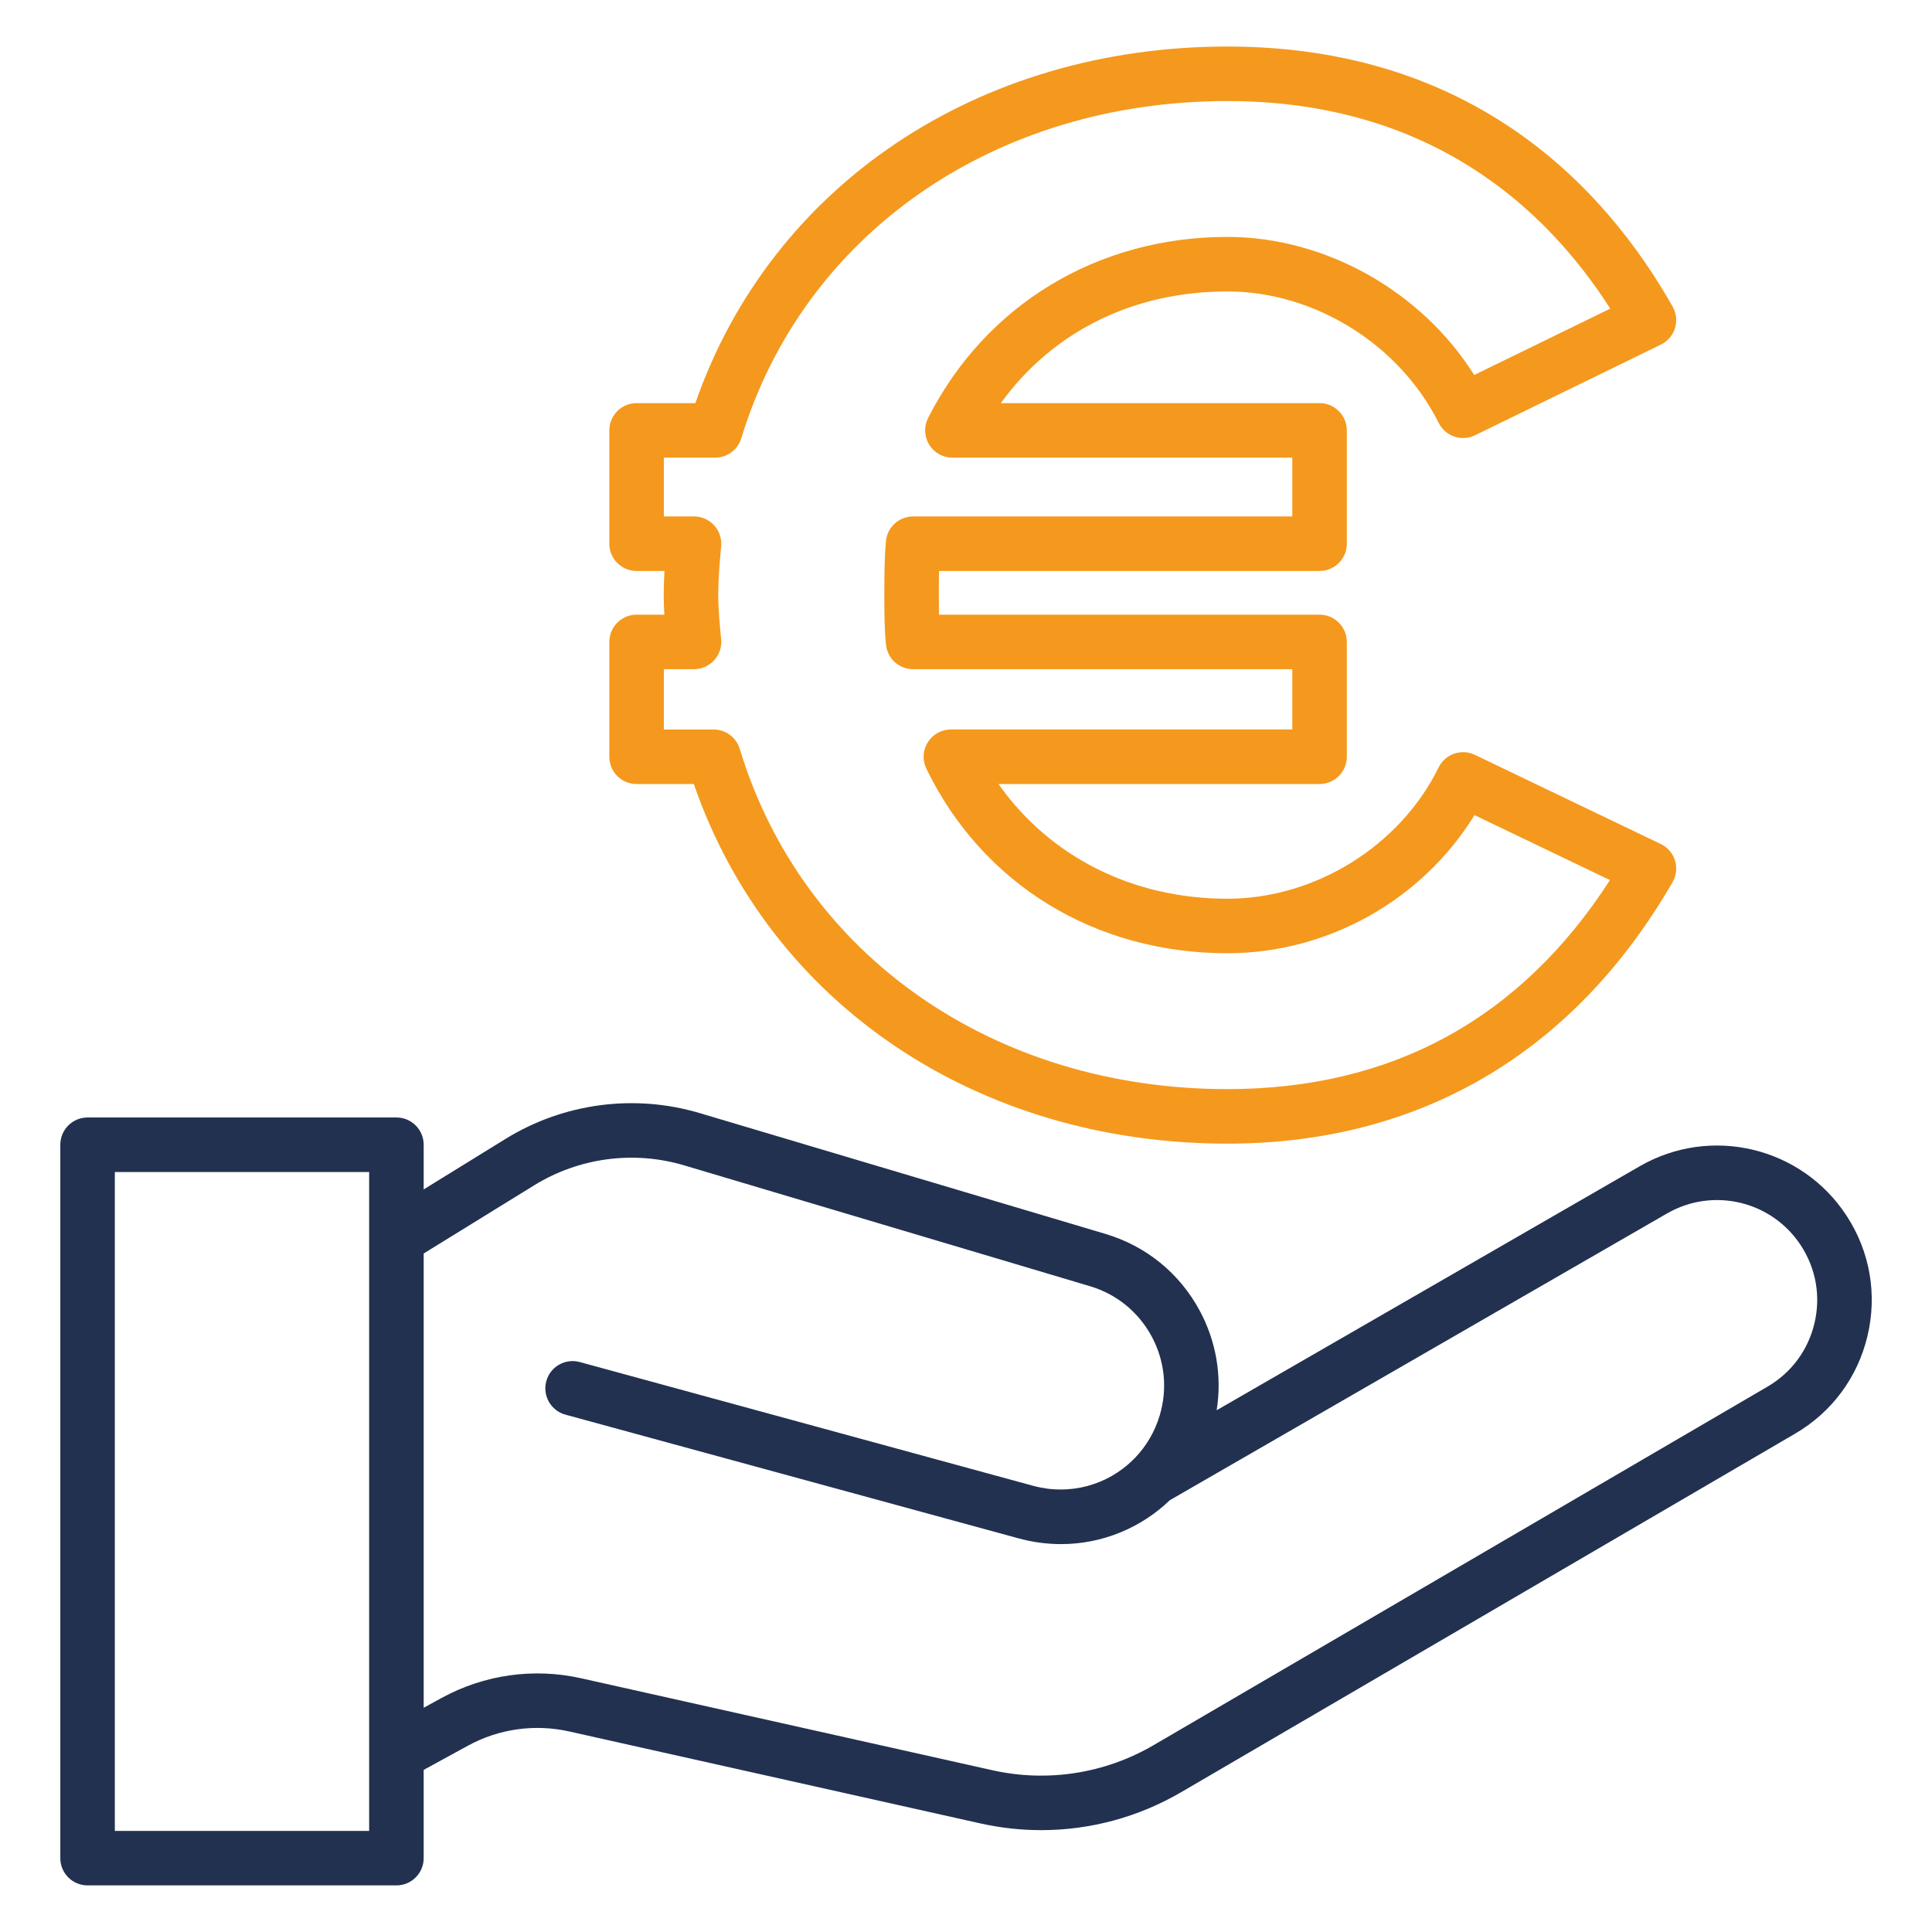
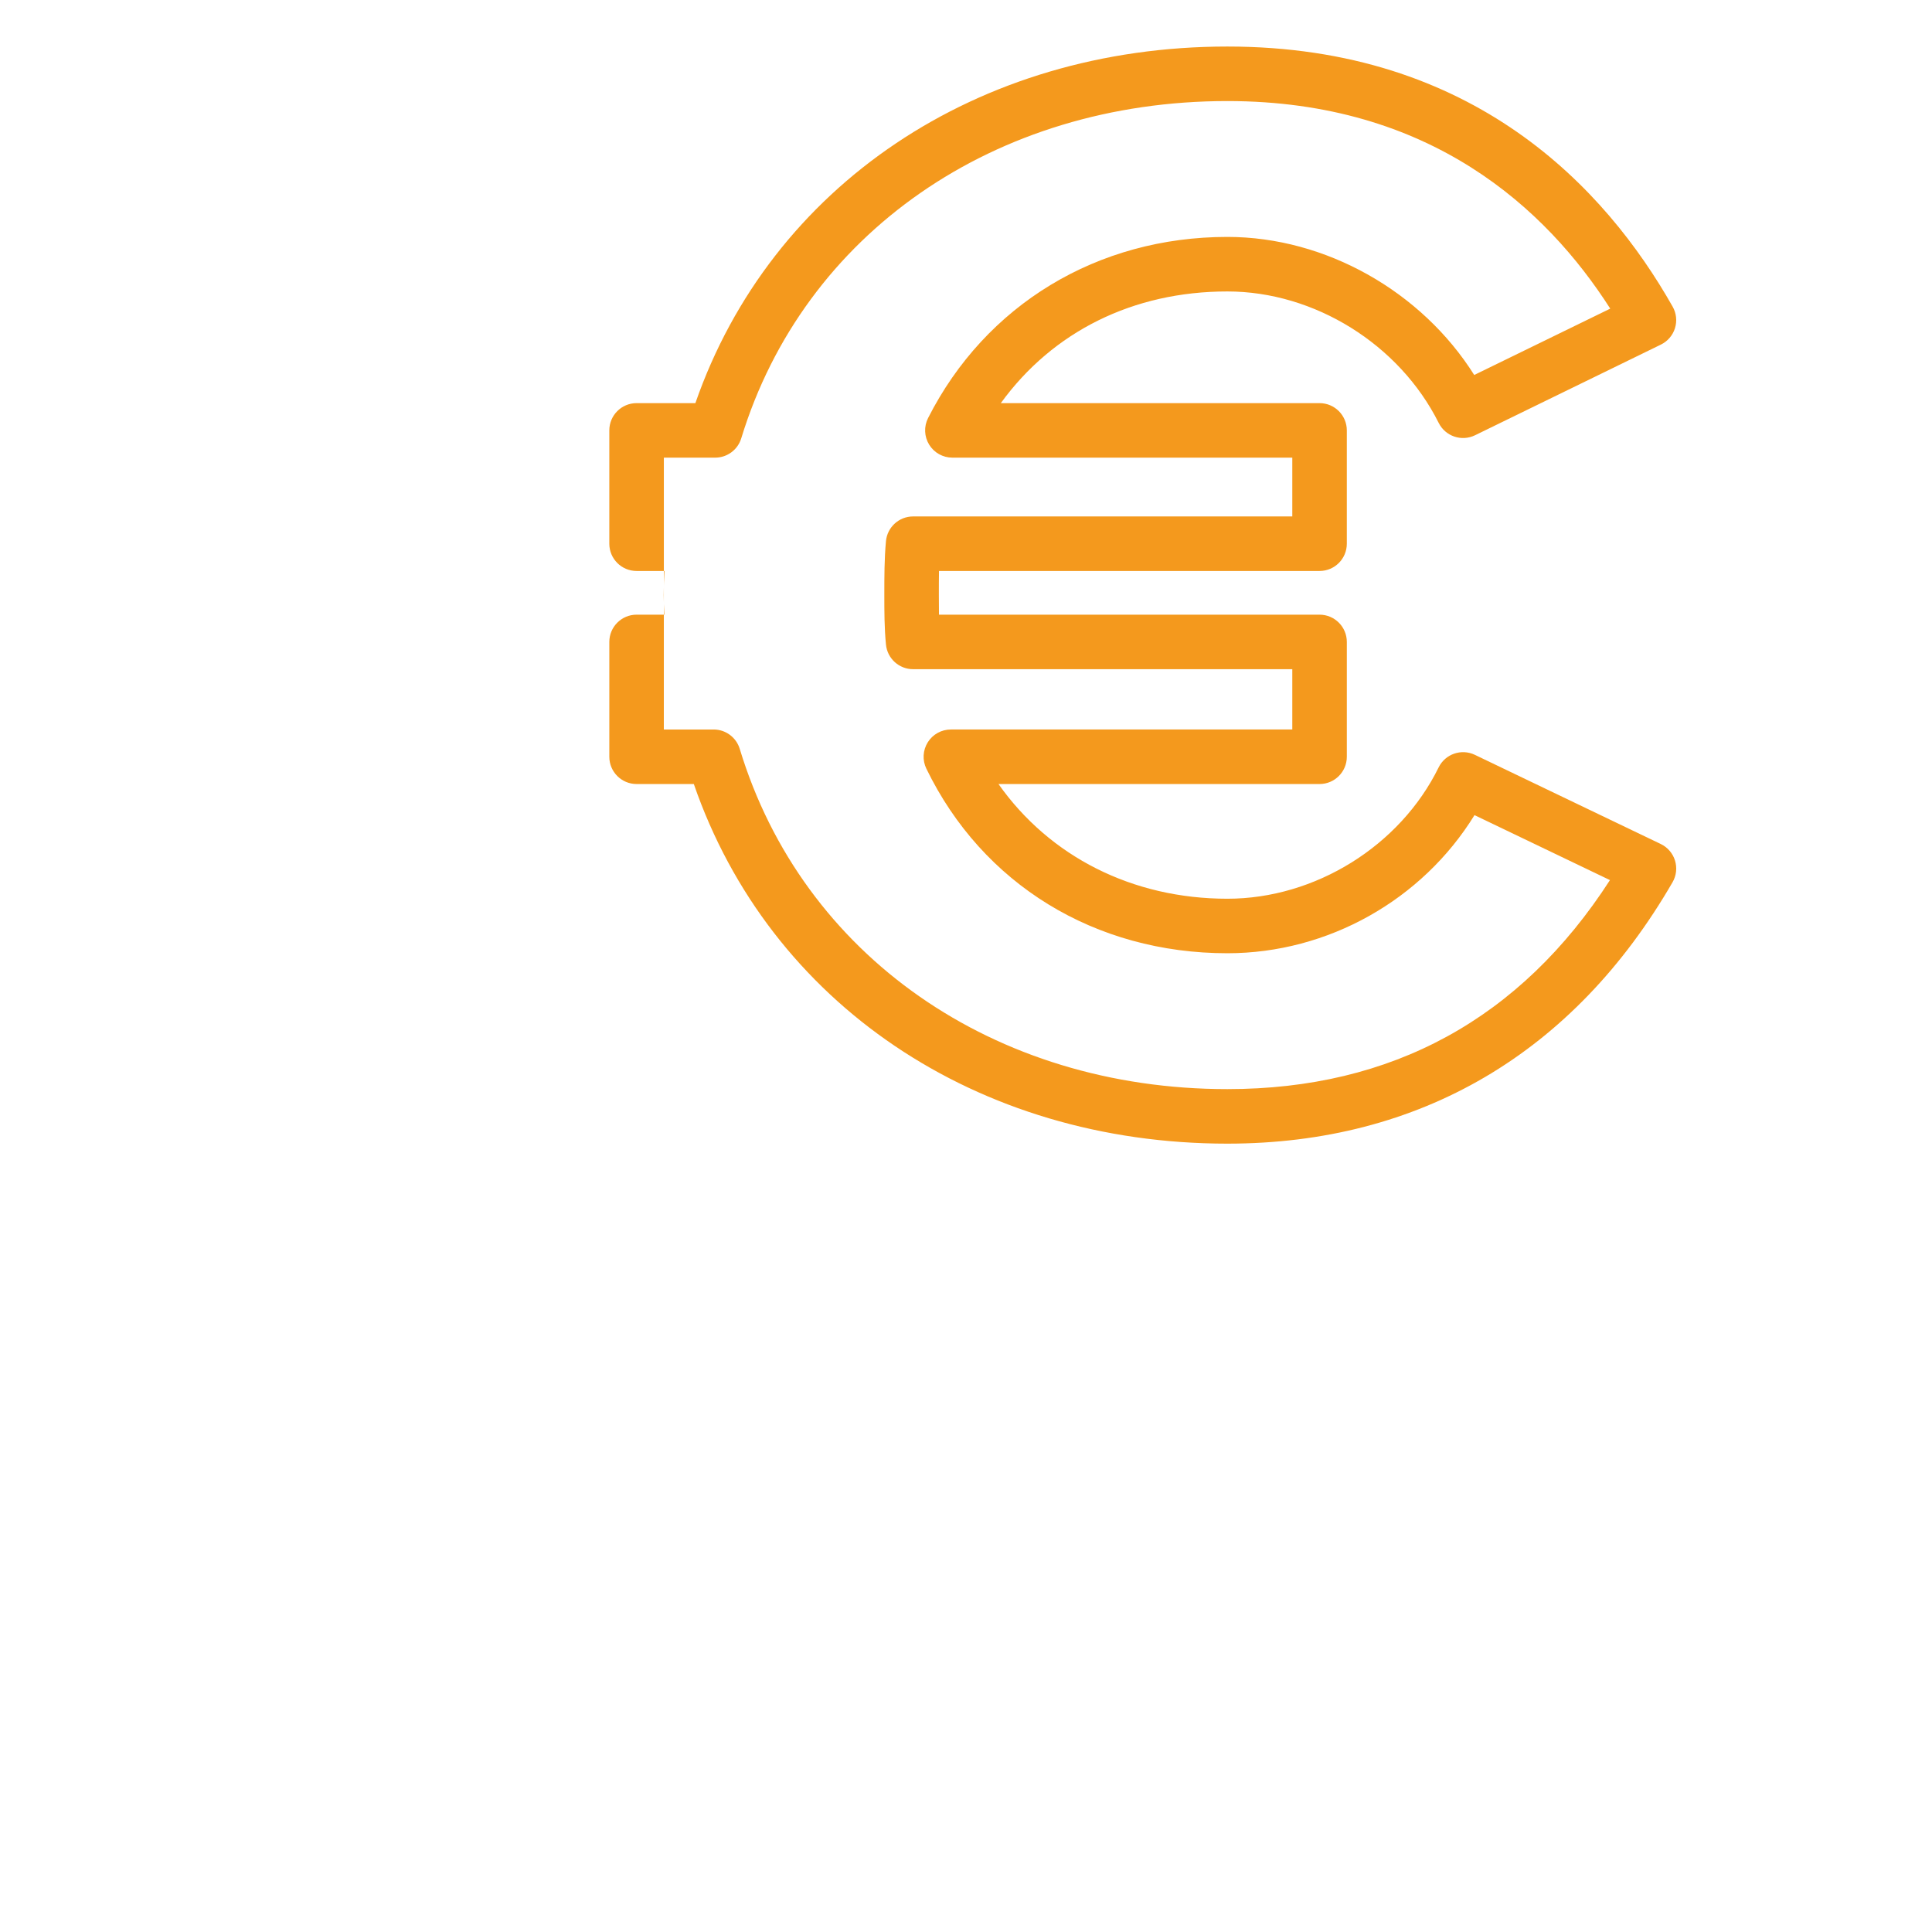
<svg xmlns="http://www.w3.org/2000/svg" id="uuid-e5a6e452-c9ad-48ef-a5ae-6358af608fcb" data-name="Ebene 1" viewBox="0 0 283.465 283.465">
  <defs>
    <style>      .uuid-00f007ea-defb-4bf5-83db-83ad22e1183f {        fill: #223150;      }      .uuid-0ac93bb2-7f83-4f70-9224-0c039e004405 {        fill: #f4991d;      }    </style>
  </defs>
-   <path class="uuid-00f007ea-defb-4bf5-83db-83ad22e1183f" d="M270.944,178.393c-6.575-10.108-19.91-13.308-30.355-7.283l-62.08,35.804c.798-5.003-.054-10.101-2.499-14.637-2.951-5.472-7.857-9.462-13.815-11.235l-59.519-17.722c-9.592-2.858-19.976-1.48-28.492,3.774l-12.021,7.417v-6.554c0-2.209-1.791-4-4-4H12.848c-2.209,0-4,1.791-4,4v104.671c0,2.209,1.791,4,4,4h45.314c2.209,0,4-1.791,4-4v-12.947l6.479-3.545c4.534-2.481,9.81-3.228,14.856-2.098l60.337,13.493c2.963.662,5.956.99,8.937.989,7.163,0,14.237-1.893,20.54-5.573l90.056-52.591c5.413-3.161,9.19-8.26,10.636-14.359,1.446-6.099.36-12.352-3.058-17.606ZM54.162,268.631H16.848v-96.671h37.314v96.671ZM266.218,194.154c-.936,3.948-3.381,7.25-6.886,9.296l-90.056,52.591c-7.175,4.189-15.591,5.499-23.696,3.685l-60.337-13.493c-6.94-1.553-14.202-.527-20.442,2.887l-2.639,1.444v-66.651l16.223-10.01c6.576-4.059,14.6-5.123,22.008-2.916l59.519,17.722c3.906,1.163,7.122,3.779,9.057,7.366s2.354,7.712,1.18,11.616c-.73,2.428-2.001,4.531-3.636,6.227-.11.093-.204.198-.302.301-3.728,3.656-9.219,5.258-14.654,3.774l-66.491-18.152c-2.131-.581-4.331.674-4.912,2.806-.582,2.131.674,4.33,2.805,4.912l66.491,18.152c2.085.569,4.175.841,6.228.841,6.028,0,11.716-2.363,15.956-6.437l72.953-42.075c6.766-3.9,15.396-1.83,19.653,4.715,2.213,3.402,2.916,7.45,1.979,11.399Z" />
-   <path class="uuid-0ac93bb2-7f83-4f70-9224-0c039e004405" d="M180.081,167.797c-36.792,0-67.188-20.609-78.283-52.764h-8.398c-2.209,0-4-1.791-4-4v-16.848c0-2.209,1.791-4,4-4h4.074c-.057-.962-.093-1.93-.093-2.873,0-1.225.043-2.398.111-3.538h-4.093c-2.209,0-4-1.791-4-4v-16.626c0-2.209,1.791-4,4-4h8.627c11.082-31.887,41.387-52.32,78.055-52.32,36.138,0,55.475,20.754,65.333,38.165.544.96.667,2.102.34,3.156-.327,1.054-1.075,1.926-2.066,2.41l-27.268,13.302c-1.971.961-4.35.156-5.332-1.807-5.77-11.54-18.23-19.292-31.007-19.292-13.839,0-25.631,5.892-33.24,16.386h46.765c2.209,0,4,1.791,4,4v16.626c0,2.209-1.791,4-4,4h-55.836c-.021,1.123-.021,2.29-.021,3.538,0,.952,0,1.919.017,2.873h55.841c2.209,0,4,1.791,4,4v16.848c0,2.209-1.791,4-4,4h-47.109c7.508,10.646,19.642,16.83,33.585,16.83,12.882,0,25.337-7.743,30.994-19.267.967-1.97,3.343-2.793,5.32-1.844l27.269,13.08c1.004.482,1.763,1.361,2.092,2.426.328,1.065.198,2.219-.359,3.183-14.513,25.093-37.098,38.356-65.315,38.356ZM97.399,107.033h7.307c1.762,0,3.316,1.153,3.828,2.838,9.203,30.329,37.287,49.925,71.547,49.925,24.139,0,43.003-10.312,56.133-30.666l-19.875-9.534c-7.651,12.426-21.481,20.265-36.258,20.265-19.427,0-35.938-10.125-44.167-27.083-.602-1.239-.522-2.701.209-3.869.73-1.168,2.012-1.877,3.39-1.877h50.093v-8.848h-55.636c-2.055,0-3.775-1.557-3.98-3.602-.241-2.417-.241-4.996-.241-7.271,0-2.715,0-5.28.238-7.9.188-2.06,1.914-3.638,3.983-3.638h55.636v-8.626h-49.872c-1.391,0-2.682-.722-3.409-1.907s-.787-2.663-.158-3.903c8.444-16.641,24.861-26.576,43.915-26.576,14.419,0,28.503,8.004,36.216,20.258l19.958-9.736c-9.373-14.665-26.386-30.455-56.174-30.455-34.145,0-62.143,19.425-71.328,49.489-.514,1.682-2.066,2.831-3.825,2.831h-7.528v8.626h4.425c1.124,0,2.195.474,2.953,1.303.759.83,1.132,1.941,1.03,3.06-.22,2.415-.427,4.696-.427,7.174,0,2.065.219,4.425.424,6.475.112,1.125-.257,2.244-1.015,3.082-.759.838-1.836,1.316-2.966,1.316h-4.425v8.848Z" />
+   <path class="uuid-0ac93bb2-7f83-4f70-9224-0c039e004405" d="M180.081,167.797c-36.792,0-67.188-20.609-78.283-52.764h-8.398c-2.209,0-4-1.791-4-4v-16.848c0-2.209,1.791-4,4-4h4.074c-.057-.962-.093-1.93-.093-2.873,0-1.225.043-2.398.111-3.538h-4.093c-2.209,0-4-1.791-4-4v-16.626c0-2.209,1.791-4,4-4h8.627c11.082-31.887,41.387-52.32,78.055-52.32,36.138,0,55.475,20.754,65.333,38.165.544.96.667,2.102.34,3.156-.327,1.054-1.075,1.926-2.066,2.41l-27.268,13.302c-1.971.961-4.35.156-5.332-1.807-5.77-11.54-18.23-19.292-31.007-19.292-13.839,0-25.631,5.892-33.24,16.386h46.765c2.209,0,4,1.791,4,4v16.626c0,2.209-1.791,4-4,4h-55.836c-.021,1.123-.021,2.29-.021,3.538,0,.952,0,1.919.017,2.873h55.841c2.209,0,4,1.791,4,4v16.848c0,2.209-1.791,4-4,4h-47.109c7.508,10.646,19.642,16.83,33.585,16.83,12.882,0,25.337-7.743,30.994-19.267.967-1.97,3.343-2.793,5.32-1.844l27.269,13.08c1.004.482,1.763,1.361,2.092,2.426.328,1.065.198,2.219-.359,3.183-14.513,25.093-37.098,38.356-65.315,38.356ZM97.399,107.033h7.307c1.762,0,3.316,1.153,3.828,2.838,9.203,30.329,37.287,49.925,71.547,49.925,24.139,0,43.003-10.312,56.133-30.666l-19.875-9.534c-7.651,12.426-21.481,20.265-36.258,20.265-19.427,0-35.938-10.125-44.167-27.083-.602-1.239-.522-2.701.209-3.869.73-1.168,2.012-1.877,3.39-1.877h50.093v-8.848h-55.636c-2.055,0-3.775-1.557-3.98-3.602-.241-2.417-.241-4.996-.241-7.271,0-2.715,0-5.28.238-7.9.188-2.06,1.914-3.638,3.983-3.638h55.636v-8.626h-49.872c-1.391,0-2.682-.722-3.409-1.907s-.787-2.663-.158-3.903c8.444-16.641,24.861-26.576,43.915-26.576,14.419,0,28.503,8.004,36.216,20.258l19.958-9.736c-9.373-14.665-26.386-30.455-56.174-30.455-34.145,0-62.143,19.425-71.328,49.489-.514,1.682-2.066,2.831-3.825,2.831h-7.528v8.626h4.425h-4.425v8.848Z" />
</svg>